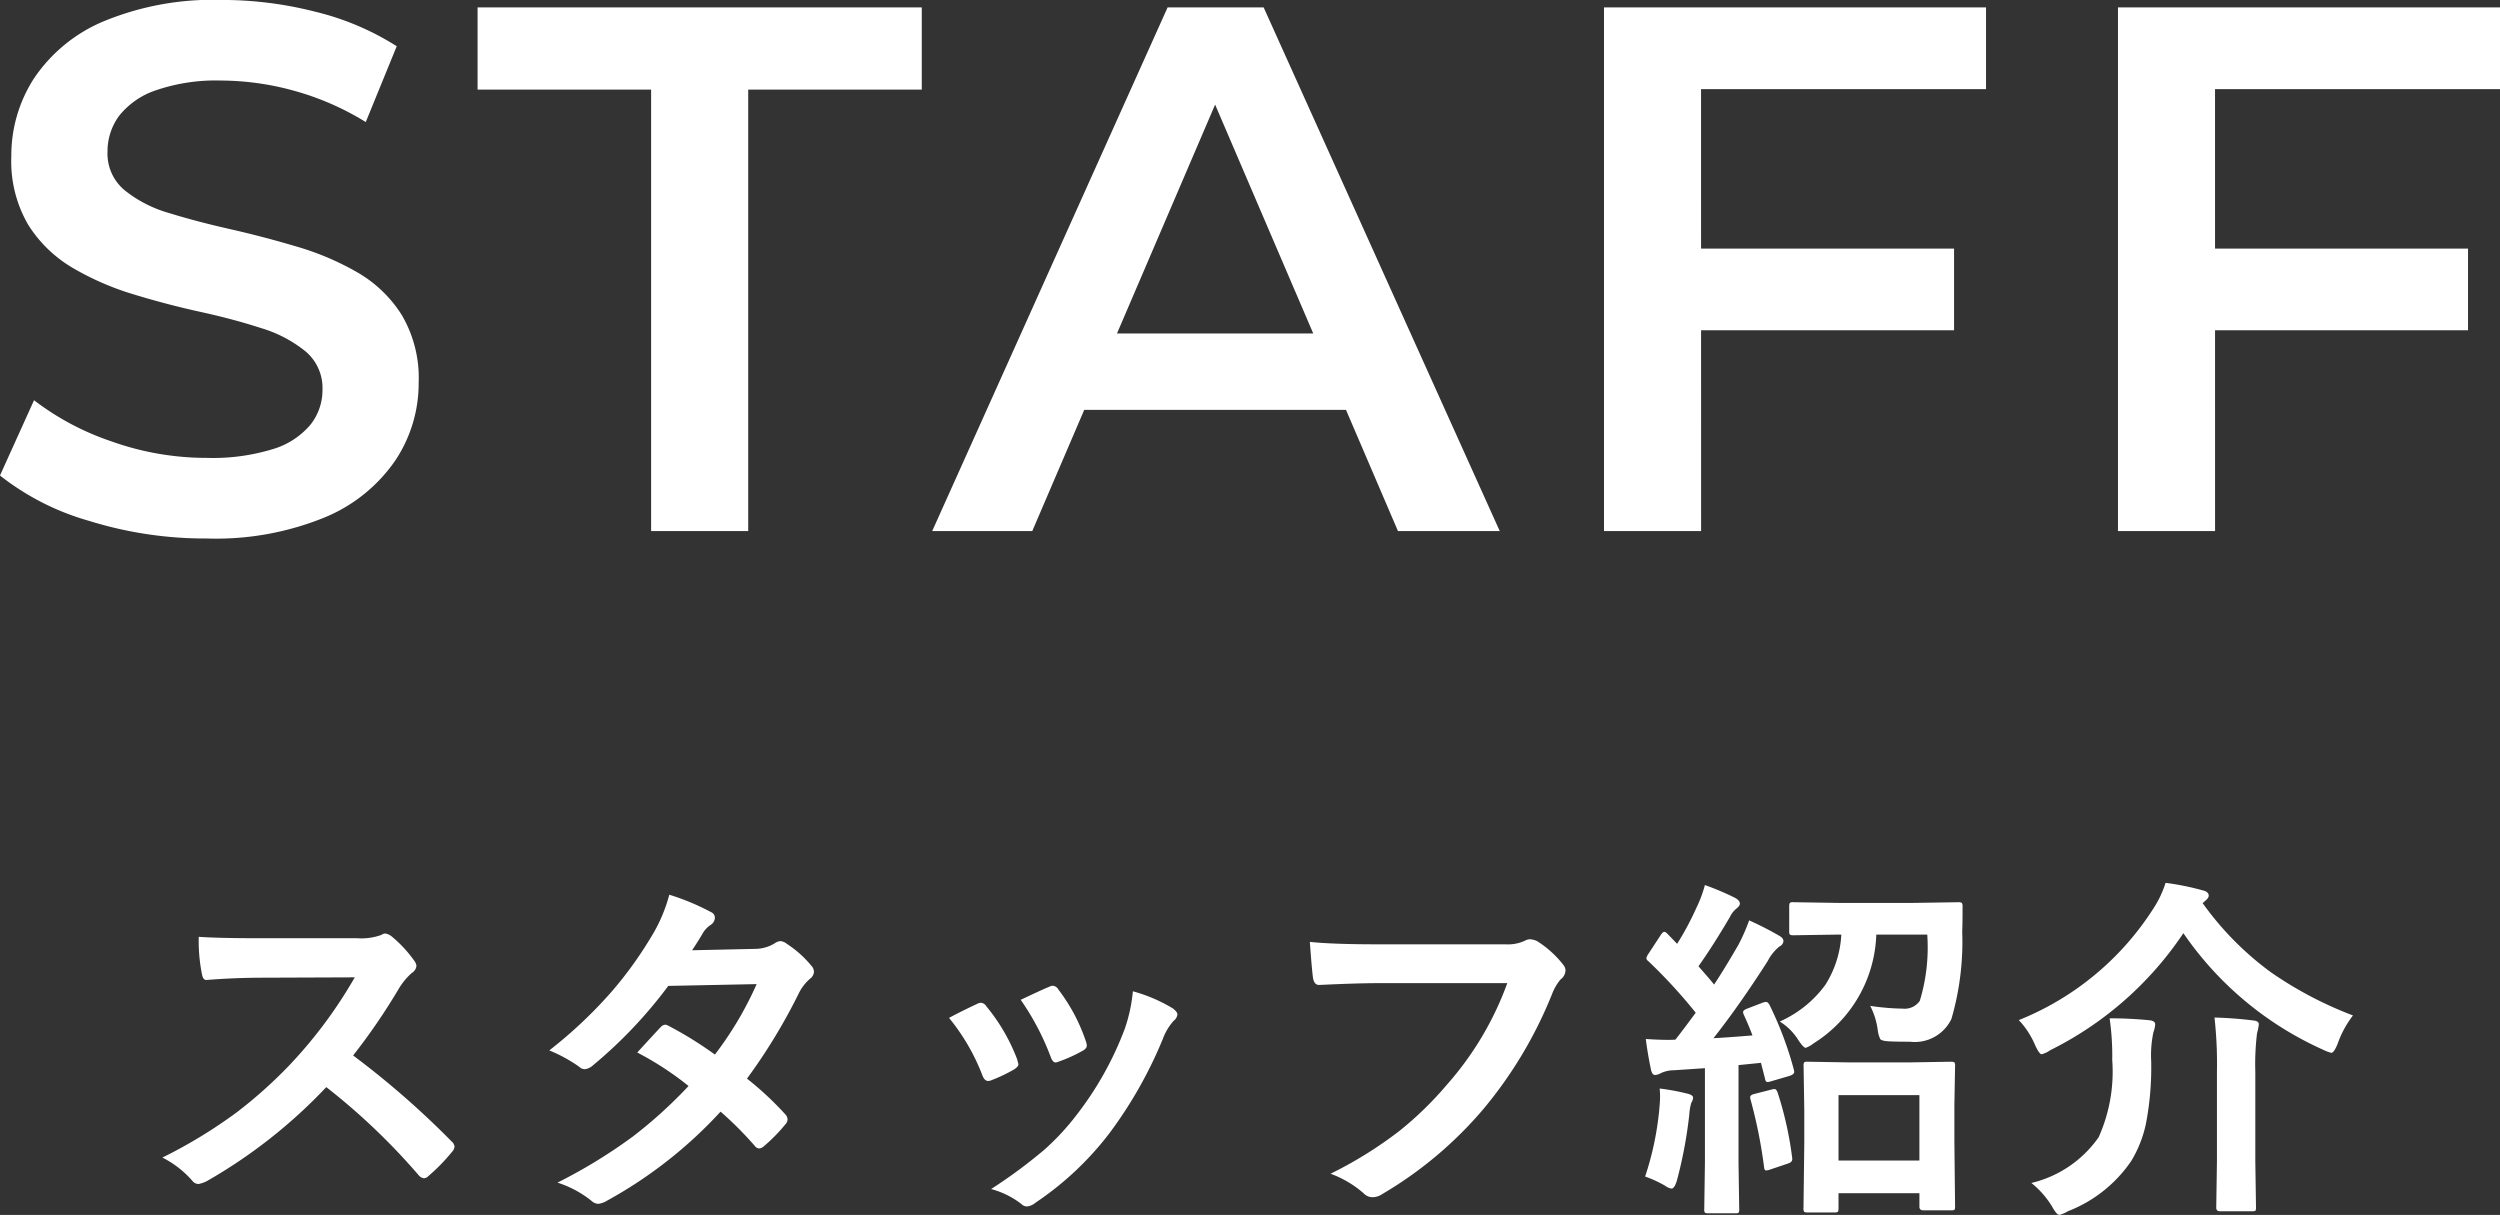
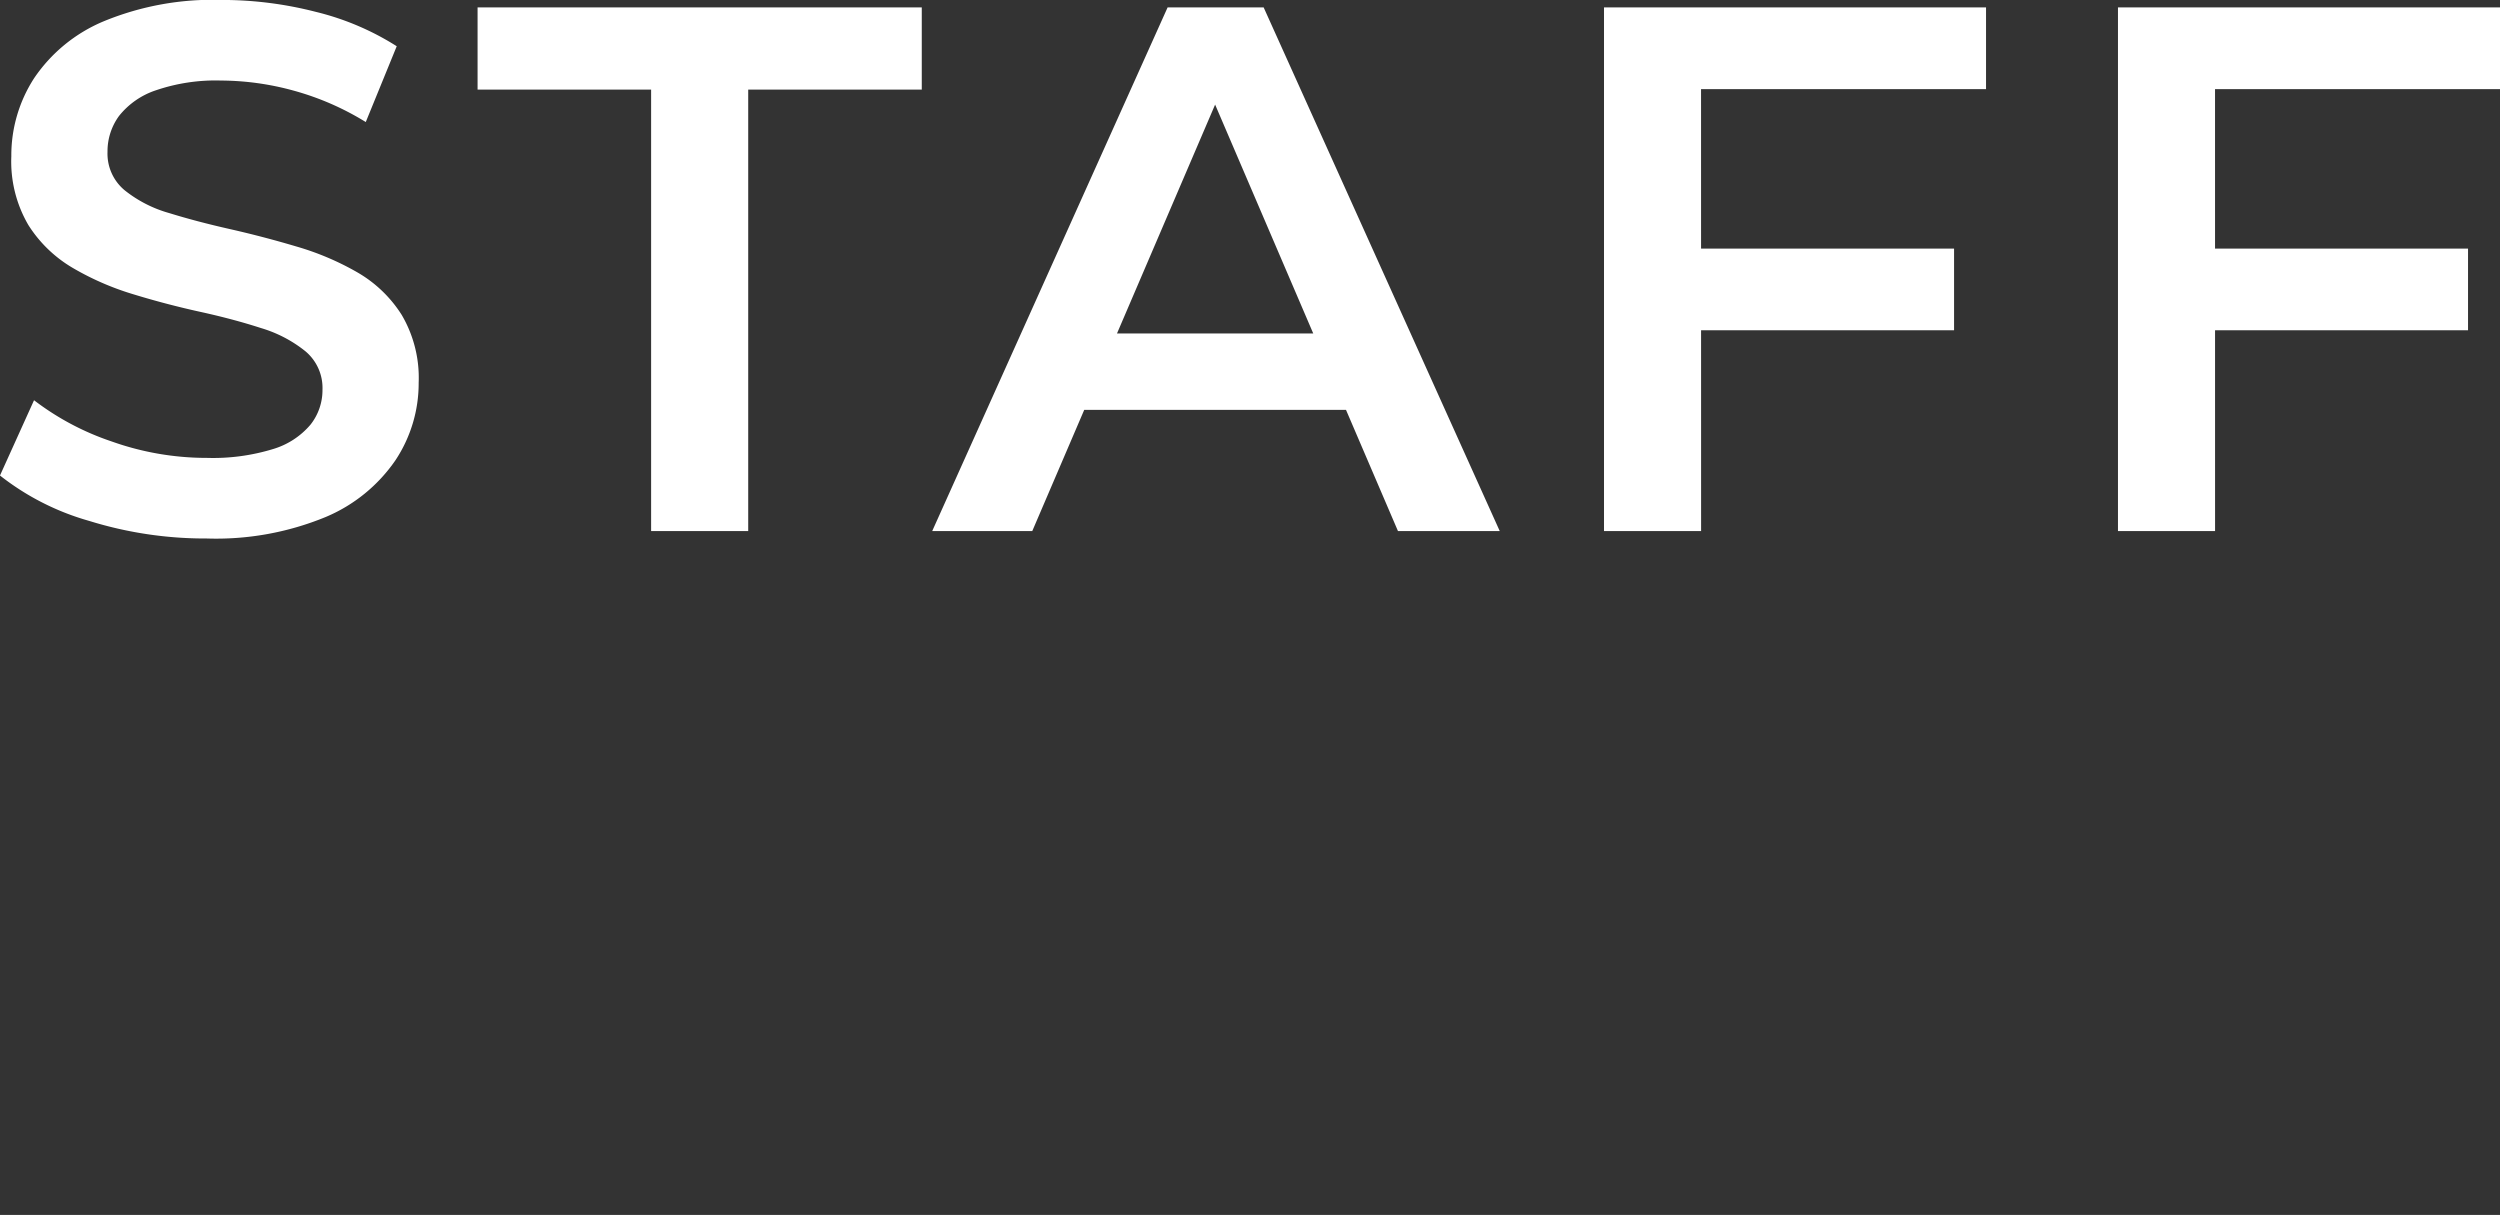
<svg xmlns="http://www.w3.org/2000/svg" width="140.355" height="68.21" viewBox="0 0 140.355 68.21">
  <rect x="0" y="0" width="140.355" height="68.21" fill="#333333" stroke="none" />
  <g id="グループ_75147" data-name="グループ 75147" transform="translate(8531.118 5553.846)">
-     <path id="パス_138934" data-name="パス 138934" d="M-50.293-7.314A48.752,48.752,0,0,1-44.756-2.48.432.432,0,0,1-44.6-2.2a.491.491,0,0,1-.137.293A10.666,10.666,0,0,1-46.074-.537a.37.37,0,0,1-.244.117A.462.462,0,0,1-46.6-.576a36.3,36.3,0,0,0-5.2-4.961A28.949,28.949,0,0,1-58.516-.254a1.7,1.7,0,0,1-.459.156.435.435,0,0,1-.342-.176A5.536,5.536,0,0,0-61-1.582,27.8,27.8,0,0,0-56.855-4.1a25.766,25.766,0,0,0,2.9-2.578A25.781,25.781,0,0,0-50.2-11.7l-5.156.02q-1.543,0-3.164.127-.2.02-.264-.342a9.6,9.6,0,0,1-.176-2.08q1.074.078,3.379.078h5.5a3.29,3.29,0,0,0,1.377-.186.376.376,0,0,1,.225-.078.821.821,0,0,1,.342.156,7.1,7.1,0,0,1,1.3,1.406.572.572,0,0,1,.1.254.528.528,0,0,1-.264.4,3.842,3.842,0,0,0-.732.889A34.659,34.659,0,0,1-50.293-7.314Zm22.113,1.3A17.967,17.967,0,0,1-26.021-4a.408.408,0,0,1,.117.283.387.387,0,0,1-.117.264,9.5,9.5,0,0,1-1.24,1.26.437.437,0,0,1-.244.1.325.325,0,0,1-.215-.117A19.521,19.521,0,0,0-29.664-4.16a24.924,24.924,0,0,1-6.377,5,1.166,1.166,0,0,1-.5.176A.608.608,0,0,1-36.92.84a5.969,5.969,0,0,0-1.9-1.016A29.245,29.245,0,0,0-34.6-2.754,25.729,25.729,0,0,0-31.461-5.6,17.338,17.338,0,0,0-34.342-7.48q1.2-1.309,1.318-1.426a.387.387,0,0,1,.264-.137.685.685,0,0,1,.2.078,21.169,21.169,0,0,1,2.578,1.6,19.521,19.521,0,0,0,2.344-3.955l-4.961.1a25.7,25.7,0,0,1-4.277,4.5.8.8,0,0,1-.4.176A.441.441,0,0,1-37.6-6.68a8.455,8.455,0,0,0-1.68-.918,25.342,25.342,0,0,0,3.545-3.35,21.787,21.787,0,0,0,2.119-2.93,8.847,8.847,0,0,0,1.074-2.461,13.394,13.394,0,0,1,2.344.977.344.344,0,0,1,.215.322.5.5,0,0,1-.244.4,1.487,1.487,0,0,0-.41.42q-.234.41-.625,1l3.525-.078a2.136,2.136,0,0,0,1.094-.3.664.664,0,0,1,.342-.137.7.7,0,0,1,.361.156,6.027,6.027,0,0,1,1.367,1.221A.518.518,0,0,1-24.42-12a.533.533,0,0,1-.225.381,2.635,2.635,0,0,0-.6.762A32.1,32.1,0,0,1-28.18-6.016Zm11.342-3.408q.586-.322,1.582-.791a.486.486,0,0,1,.215-.059.4.4,0,0,1,.3.2A10.549,10.549,0,0,1-13.02-7.119q.078.283.078.3,0,.127-.234.283a8.98,8.98,0,0,1-1.289.615.48.48,0,0,1-.176.039q-.205,0-.322-.312A11.667,11.667,0,0,0-16.838-9.424Zm4.023-1.016q1.279-.605,1.6-.732a.472.472,0,0,1,.205-.059.4.4,0,0,1,.313.215A10.023,10.023,0,0,1-9.152-8.1a.788.788,0,0,1,.049.234q0,.166-.254.3a8.335,8.335,0,0,1-1.377.615.382.382,0,0,1-.127.029q-.156,0-.273-.322A14.441,14.441,0,0,0-12.814-10.439Zm6.3-.479a8.834,8.834,0,0,1,2.236.957q.264.2.264.342a.53.53,0,0,1-.215.361,3.167,3.167,0,0,0-.605,1.016A24.214,24.214,0,0,1-7.854-2.92,17.413,17.413,0,0,1-11.975.947a.9.9,0,0,1-.479.215.441.441,0,0,1-.322-.137,4.826,4.826,0,0,0-1.7-.84,28.346,28.346,0,0,0,3-2.217,13.881,13.881,0,0,0,1.8-1.943A18.5,18.5,0,0,0-6.975-8.8,8.94,8.94,0,0,0-6.516-10.918ZM3.42-13.691q1.26.137,3.838.137H14.4a2.271,2.271,0,0,0,1.1-.205.566.566,0,0,1,.3-.078,1.042,1.042,0,0,1,.371.1,5.734,5.734,0,0,1,1.465,1.318.534.534,0,0,1,.137.342.677.677,0,0,1-.283.5,2.85,2.85,0,0,0-.459.781,23.942,23.942,0,0,1-3.877,6.5A22.132,22.132,0,0,1,7.482.469a1,1,0,0,1-.547.176.691.691,0,0,1-.5-.225A5.9,5.9,0,0,0,4.582-.674,22.855,22.855,0,0,0,8.459-3.086a19.355,19.355,0,0,0,2.656-2.588,17.692,17.692,0,0,0,3.389-5.7H7.277q-1.2,0-3.3.1-.312.029-.381-.4Q3.527-12.178,3.42-13.691ZM32.857,1.5H31.363q-.166,0-.2-.049a.394.394,0,0,1-.029-.2L31.178-2.4V-4.209l-.039-2.52a.332.332,0,0,1,.039-.205.365.365,0,0,1,.186-.029l2.363.039h3.34L39.4-6.963q.176,0,.215.049a.365.365,0,0,1,.029.186l-.039,2.2v2.07l.039,3.643q0,.137-.049.176a.571.571,0,0,1-.2.02H37.867q-.225,0-.225-.2V.42H33.1v.84q0,.176-.039.205A.36.36,0,0,1,32.857,1.5ZM33.1-5.088v3.672h4.541V-5.088Zm-3.857-5.029a19.693,19.693,0,0,1,1.348,3.594.677.677,0,0,1,.02.137q0,.137-.283.225l-1.025.3a.719.719,0,0,1-.186.039q-.117,0-.146-.2L28.746-6.9l-1.26.127V-1.3l.039,2.617a.309.309,0,0,1-.039.2.336.336,0,0,1-.176.029H25.777q-.156,0-.186-.049a.305.305,0,0,1-.029-.176L25.6-1.3V-6.6l-1.758.117a1.684,1.684,0,0,0-.723.166.765.765,0,0,1-.322.1q-.166,0-.234-.342-.176-.84-.283-1.68.732.049,1.24.049.186,0,.42-.01.381-.479,1.143-1.514a29.112,29.112,0,0,0-2.666-2.9.235.235,0,0,1-.107-.166.819.819,0,0,1,.127-.254l.684-1.045q.117-.176.205-.176.059,0,.176.117l.537.557a16.372,16.372,0,0,0,1.1-2.061,6.782,6.782,0,0,0,.459-1.24,15.379,15.379,0,0,1,1.7.723q.264.146.264.322,0,.117-.176.264a1.354,1.354,0,0,0-.381.479q-.937,1.6-1.768,2.773.605.684.879,1.025.6-.908,1.367-2.236a10.583,10.583,0,0,0,.6-1.367,18.5,18.5,0,0,1,1.68.859q.244.137.244.3a.345.345,0,0,1-.215.3,2.541,2.541,0,0,0-.664.82q-1.572,2.461-3.047,4.336.781-.039,2.188-.156-.215-.576-.479-1.143a.519.519,0,0,1-.049-.166q0-.107.244-.2l.84-.322a.689.689,0,0,1,.215-.049Q29.146-10.312,29.244-10.117ZM38.082-14.1H35.221a7.494,7.494,0,0,1-3.5,6.094,1.759,1.759,0,0,1-.459.264q-.127,0-.42-.439A3.2,3.2,0,0,0,29.8-9.219a6.339,6.339,0,0,0,2.568-2.07,5.819,5.819,0,0,0,.889-2.812h-.176l-2.52.039q-.156,0-.2-.049a.365.365,0,0,1-.029-.186v-1.377q0-.176.049-.215a.305.305,0,0,1,.176-.029l2.52.039H37.32l2.529-.039q.146,0,.186.059a.425.425,0,0,1,.029.205q0,.977-.02,1.377a15.526,15.526,0,0,1-.605,4.912,2.285,2.285,0,0,1-2.334,1.279q-.762,0-1.143-.02-.43-.02-.518-.127A1.609,1.609,0,0,1,35.3-8.76a4.151,4.151,0,0,0-.42-1.338,13.912,13.912,0,0,0,1.846.156,1.03,1.03,0,0,0,.938-.439A10.332,10.332,0,0,0,38.082-14.1ZM22.242-.518a16.776,16.776,0,0,0,.8-3.818q.039-.41.039-.674,0-.2-.02-.449a13.04,13.04,0,0,1,1.533.283q.342.078.342.234a.587.587,0,0,1-.1.283A2.788,2.788,0,0,0,24.723-4a24.876,24.876,0,0,1-.7,3.721q-.137.439-.3.439A.81.81,0,0,1,23.365,0,6.7,6.7,0,0,0,22.242-.518Zm7.1-4.883a.8.8,0,0,1,.166-.029q.1,0,.176.205A19.747,19.747,0,0,1,30.494-1.6a1.04,1.04,0,0,1,.01.107q0,.176-.264.254l-.957.322a.938.938,0,0,1-.244.059q-.1,0-.117-.176a27.378,27.378,0,0,0-.762-3.809.549.549,0,0,1-.02-.127q0-.127.244-.186Zm32.641-4.16a5.747,5.747,0,0,0-.859,1.582q-.205.518-.361.518a2.454,2.454,0,0,1-.459-.176,18.844,18.844,0,0,1-7.842-6.543,19.337,19.337,0,0,1-7.48,6.572,1.392,1.392,0,0,1-.479.225q-.127,0-.361-.5A4.743,4.743,0,0,0,43.223-9.3a16.042,16.042,0,0,0,7.539-6.24,5.831,5.831,0,0,0,.7-1.465,14.917,14.917,0,0,1,2.08.42q.342.078.342.3,0,.127-.205.3l-.137.117A17.156,17.156,0,0,0,57.354-12,21.307,21.307,0,0,0,61.982-9.561ZM43.926-.156a6.413,6.413,0,0,0,3.779-2.568,8.993,8.993,0,0,0,.762-4.336A14.658,14.658,0,0,0,48.32-9.4q1.123,0,2.217.107.342.029.342.234a1.55,1.55,0,0,1-.1.439A6.251,6.251,0,0,0,50.654-7a16.749,16.749,0,0,1-.3,3.545A6.778,6.778,0,0,1,49.541-1.4a7.635,7.635,0,0,1-3.564,2.832,1.735,1.735,0,0,1-.479.205q-.146,0-.391-.439A4.984,4.984,0,0,0,43.926-.156ZM54.209-9.443a21.875,21.875,0,0,1,2.188.166q.3.029.3.215a3.1,3.1,0,0,1-.1.5A14.194,14.194,0,0,0,56.5-6.4v5.059l.039,2.578q0,.146-.049.176a.527.527,0,0,1-.186.02H54.521q-.215,0-.215-.2l.039-2.578V-6.377A23.524,23.524,0,0,0,54.209-9.443Z" transform="translate(-8461 -5487.276)" fill="#fff" />
    <path id="パス_138933" data-name="パス 138933" d="M-58.515.416A21.937,21.937,0,0,1-65.107-.57a14.429,14.429,0,0,1-5.012-2.55l1.912-4.226a15.065,15.065,0,0,0,4.372,2.319,15.909,15.909,0,0,0,5.33.918,11.491,11.491,0,0,0,3.728-.5,4.4,4.4,0,0,0,2.093-1.369,3.123,3.123,0,0,0,.671-1.958,2.684,2.684,0,0,0-.955-2.156,7.283,7.283,0,0,0-2.5-1.307q-1.541-.5-3.409-.91t-3.739-.981a15.585,15.585,0,0,1-3.411-1.481,7.352,7.352,0,0,1-2.5-2.413,7.069,7.069,0,0,1-.955-3.854A7.97,7.97,0,0,1-68.2-25.43a8.813,8.813,0,0,1,3.9-3.189,16.054,16.054,0,0,1,6.648-1.2,21.131,21.131,0,0,1,5.258.667,15.168,15.168,0,0,1,4.549,1.932l-1.738,4.256a15.49,15.49,0,0,0-4.057-1.766,15.559,15.559,0,0,0-4.06-.564,10.385,10.385,0,0,0-3.658.545,4.426,4.426,0,0,0-2.075,1.44,3.357,3.357,0,0,0-.649,2.021,2.67,2.67,0,0,0,.955,2.148,7.057,7.057,0,0,0,2.5,1.284q1.54.477,3.411.9t3.739.979a15.538,15.538,0,0,1,3.409,1.444,7.2,7.2,0,0,1,2.5,2.392,6.97,6.97,0,0,1,.955,3.809,7.817,7.817,0,0,1-1.3,4.35A8.946,8.946,0,0,1-51.846-.785,16.147,16.147,0,0,1-58.515.416ZM-33.563,0V-24.786h-9.743V-29.4h24.938v4.614h-9.744V0Zm15.78,0L-4.566-29.4H.826L14.081,0H8.367L-2.99-26.488H-.808L-12.165,0Zm6.108-6.806,1.459-4.288H5.649l1.5,4.288ZM24.932-15.86H39.587v4.587H24.932ZM25.385,0H19.934V-29.4H41.382v4.587h-16Zm28.4-15.86H68.442v4.587H53.787ZM54.24,0H48.789V-29.4H70.238v4.587h-16Z" transform="translate(-8461 -5524.03)" fill="#fff" />
  </g>
</svg>